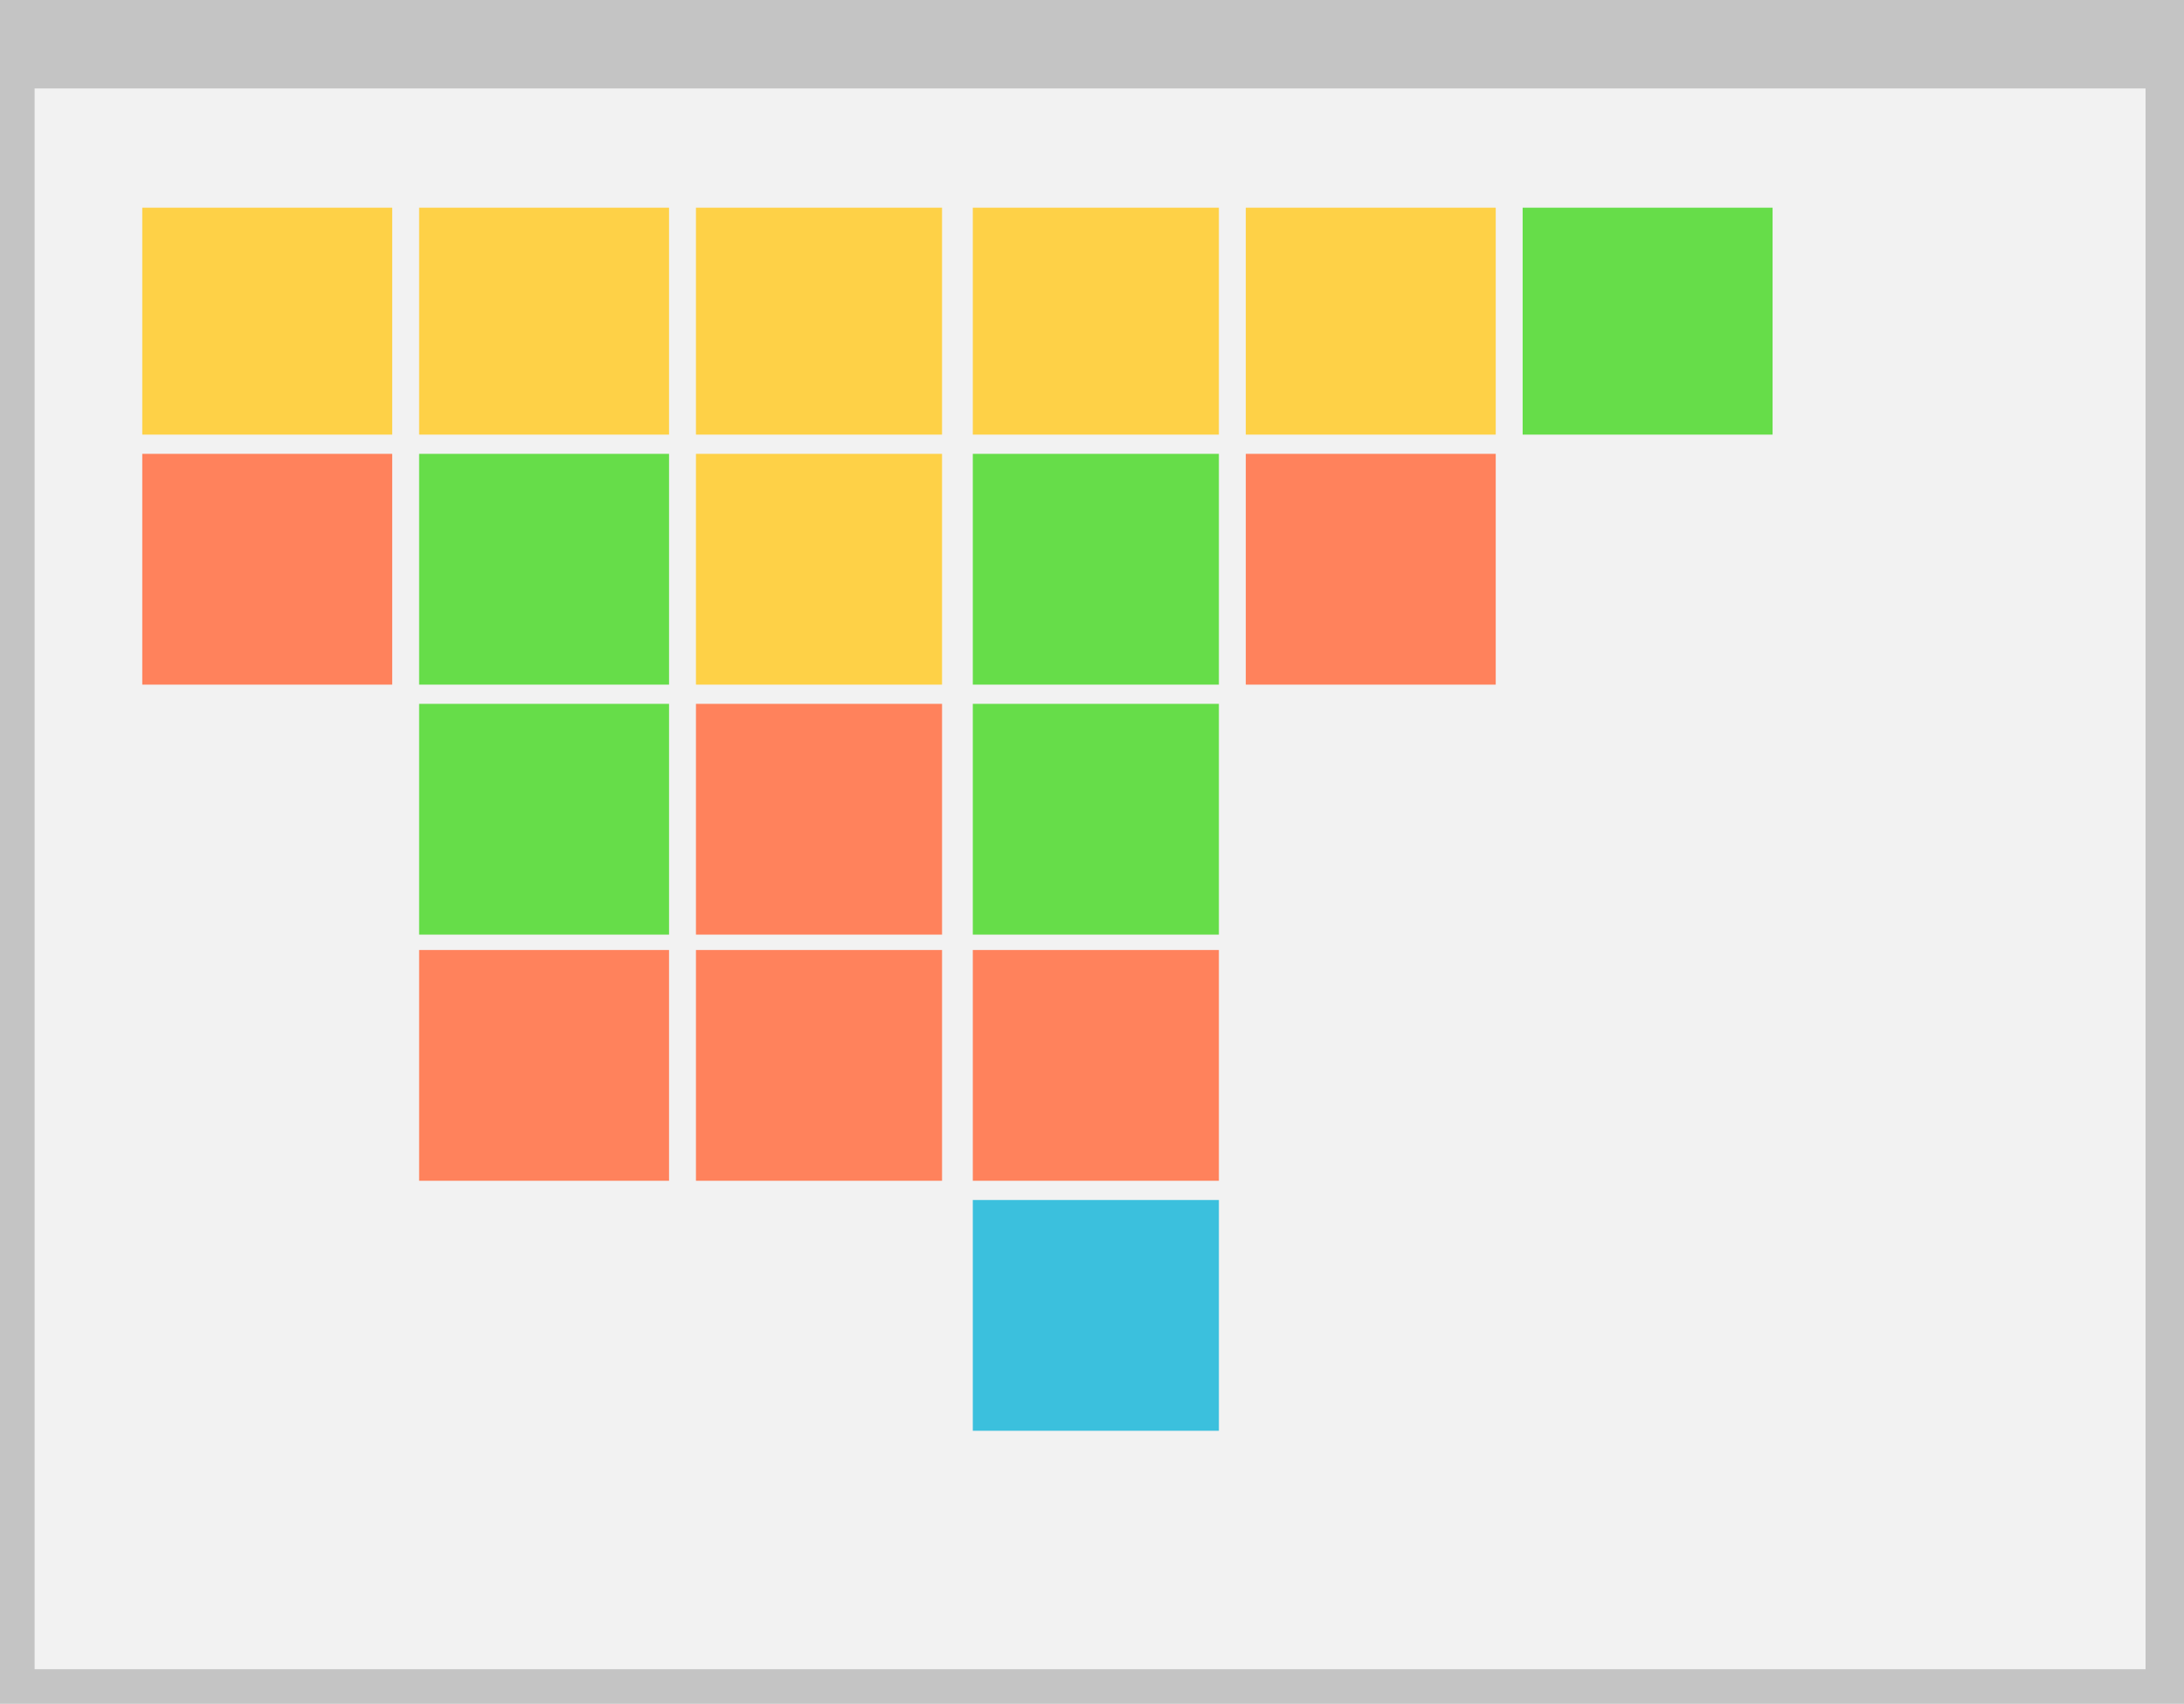
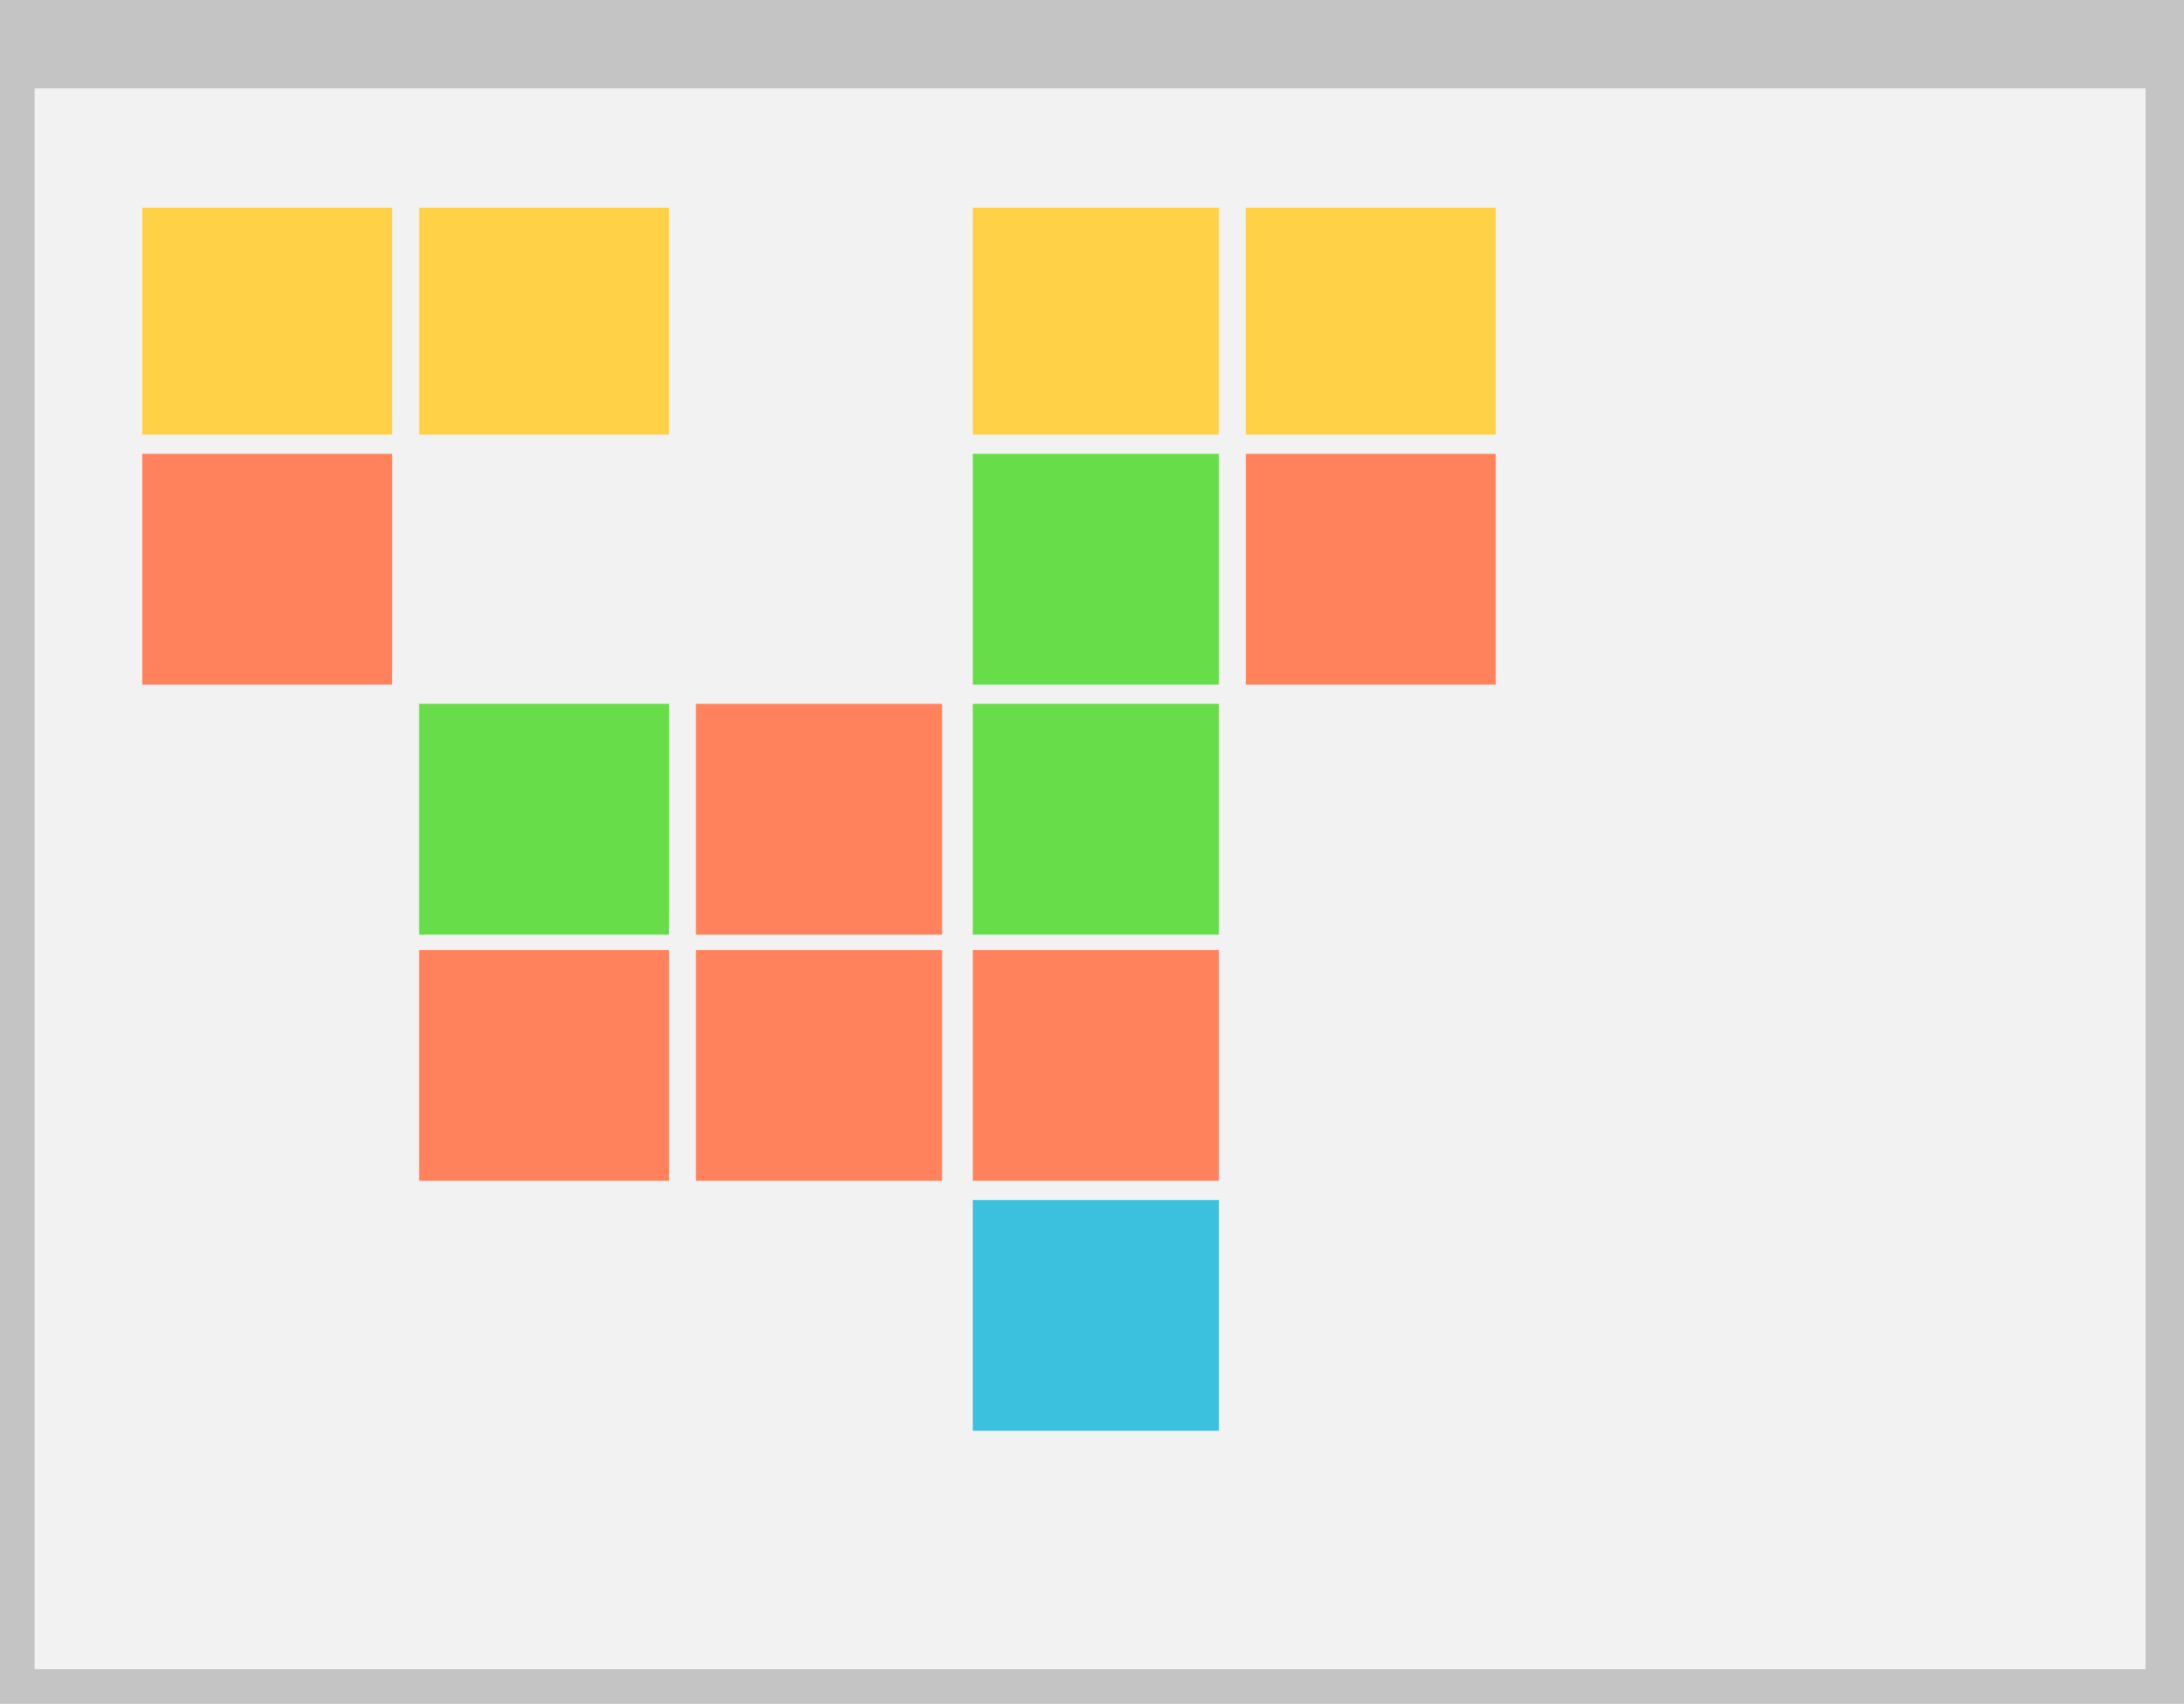
<svg xmlns="http://www.w3.org/2000/svg" width="568" height="443" viewBox="0 0 568 443" fill="none">
  <rect width="568" height="443" fill="#C4C4C4" />
  <rect x="9" y="23" width="549" height="411" fill="#F2F2F2" />
  <rect x="37" y="118" width="65" height="60" fill="#FF825C" />
  <rect x="324" y="118" width="65" height="60" fill="#FF825C" />
  <rect x="109" y="247" width="65" height="60" fill="#FF825C" />
  <rect x="181" y="247" width="64" height="60" fill="#FF825C" />
  <rect x="253" y="247" width="64" height="60" fill="#FF825C" />
  <rect x="253" y="312" width="64" height="60" fill="#3BC0DD" />
  <rect x="37" y="54" width="65" height="59" fill="#FED147" />
-   <rect x="396" y="54" width="65" height="59" fill="#66DD49" />
  <rect x="324" y="54" width="65" height="59" fill="#FED147" />
  <rect x="109" y="183" width="65" height="60" fill="#66DD49" />
  <rect x="181" y="183" width="64" height="60" fill="#FF825C" />
  <rect x="253" y="183" width="64" height="60" fill="#66DD49" />
-   <rect x="109" y="118" width="65" height="60" fill="#66DD49" />
-   <rect x="181" y="118" width="64" height="60" fill="#FED147" />
  <rect x="253" y="118" width="64" height="60" fill="#66DD49" />
  <rect x="109" y="54" width="65" height="59" fill="#FED147" />
-   <rect x="181" y="54" width="64" height="59" fill="#FED147" />
  <rect x="253" y="54" width="64" height="59" fill="#FED147" />
</svg>